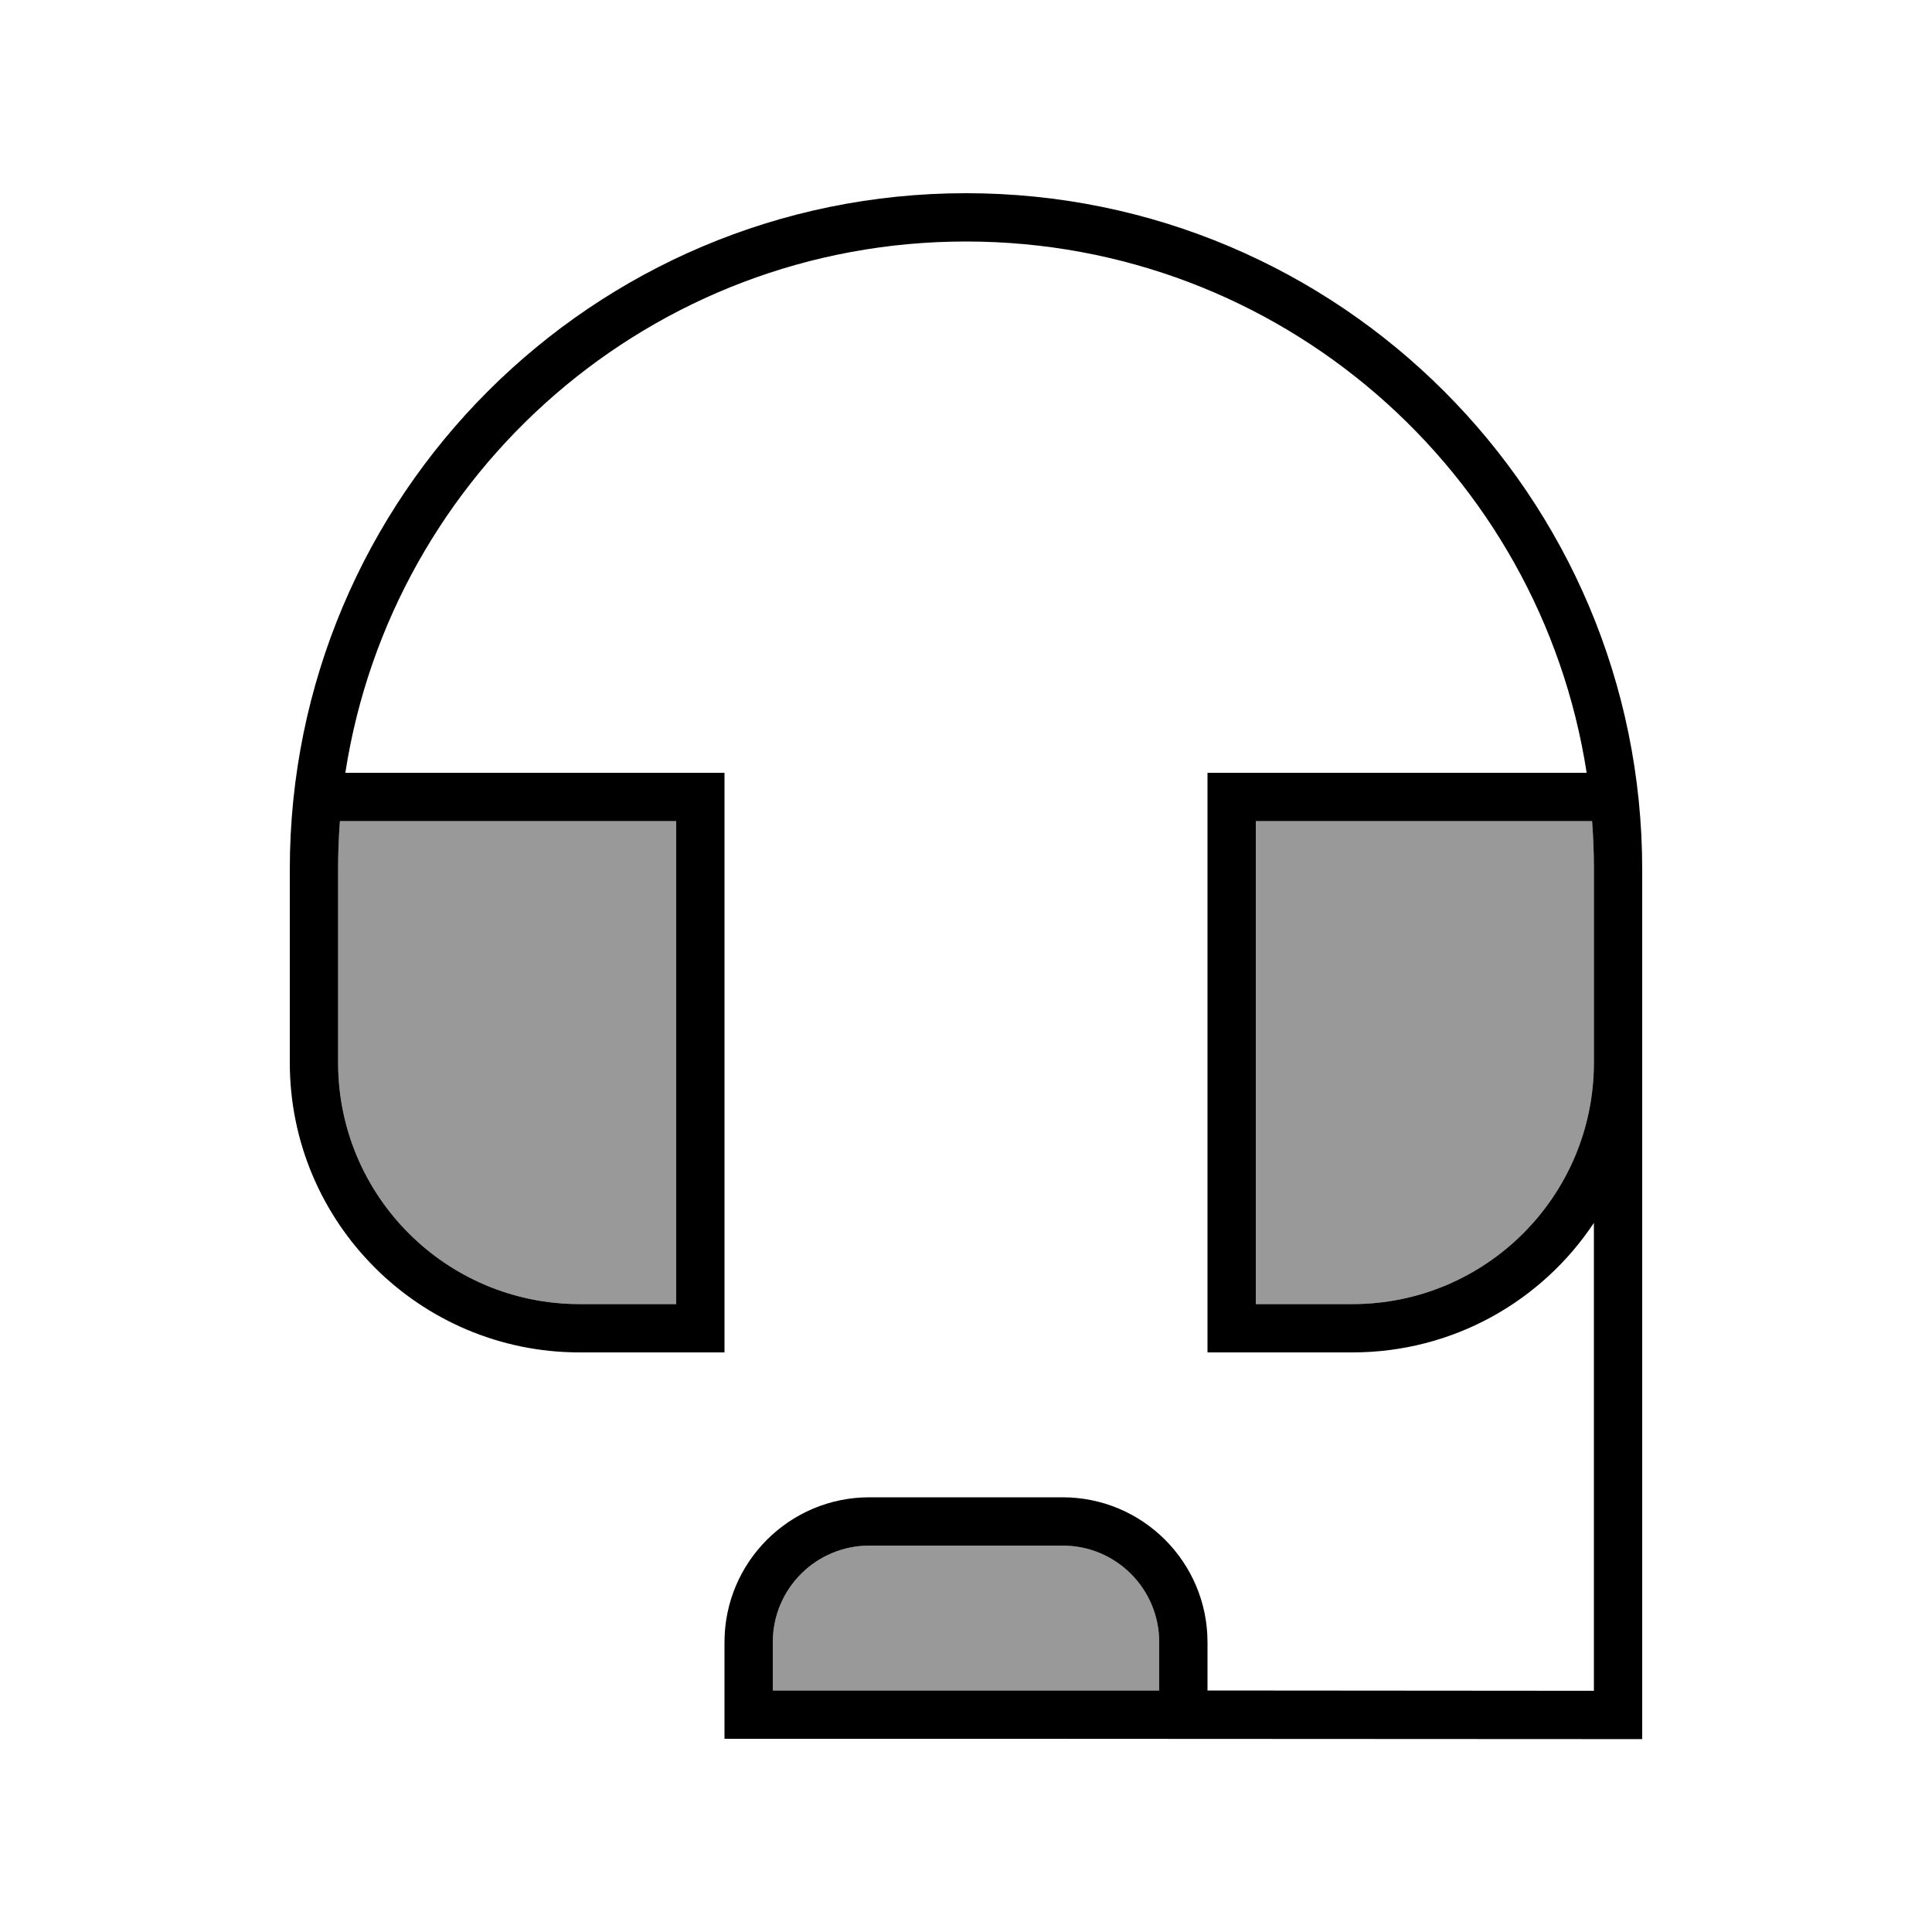
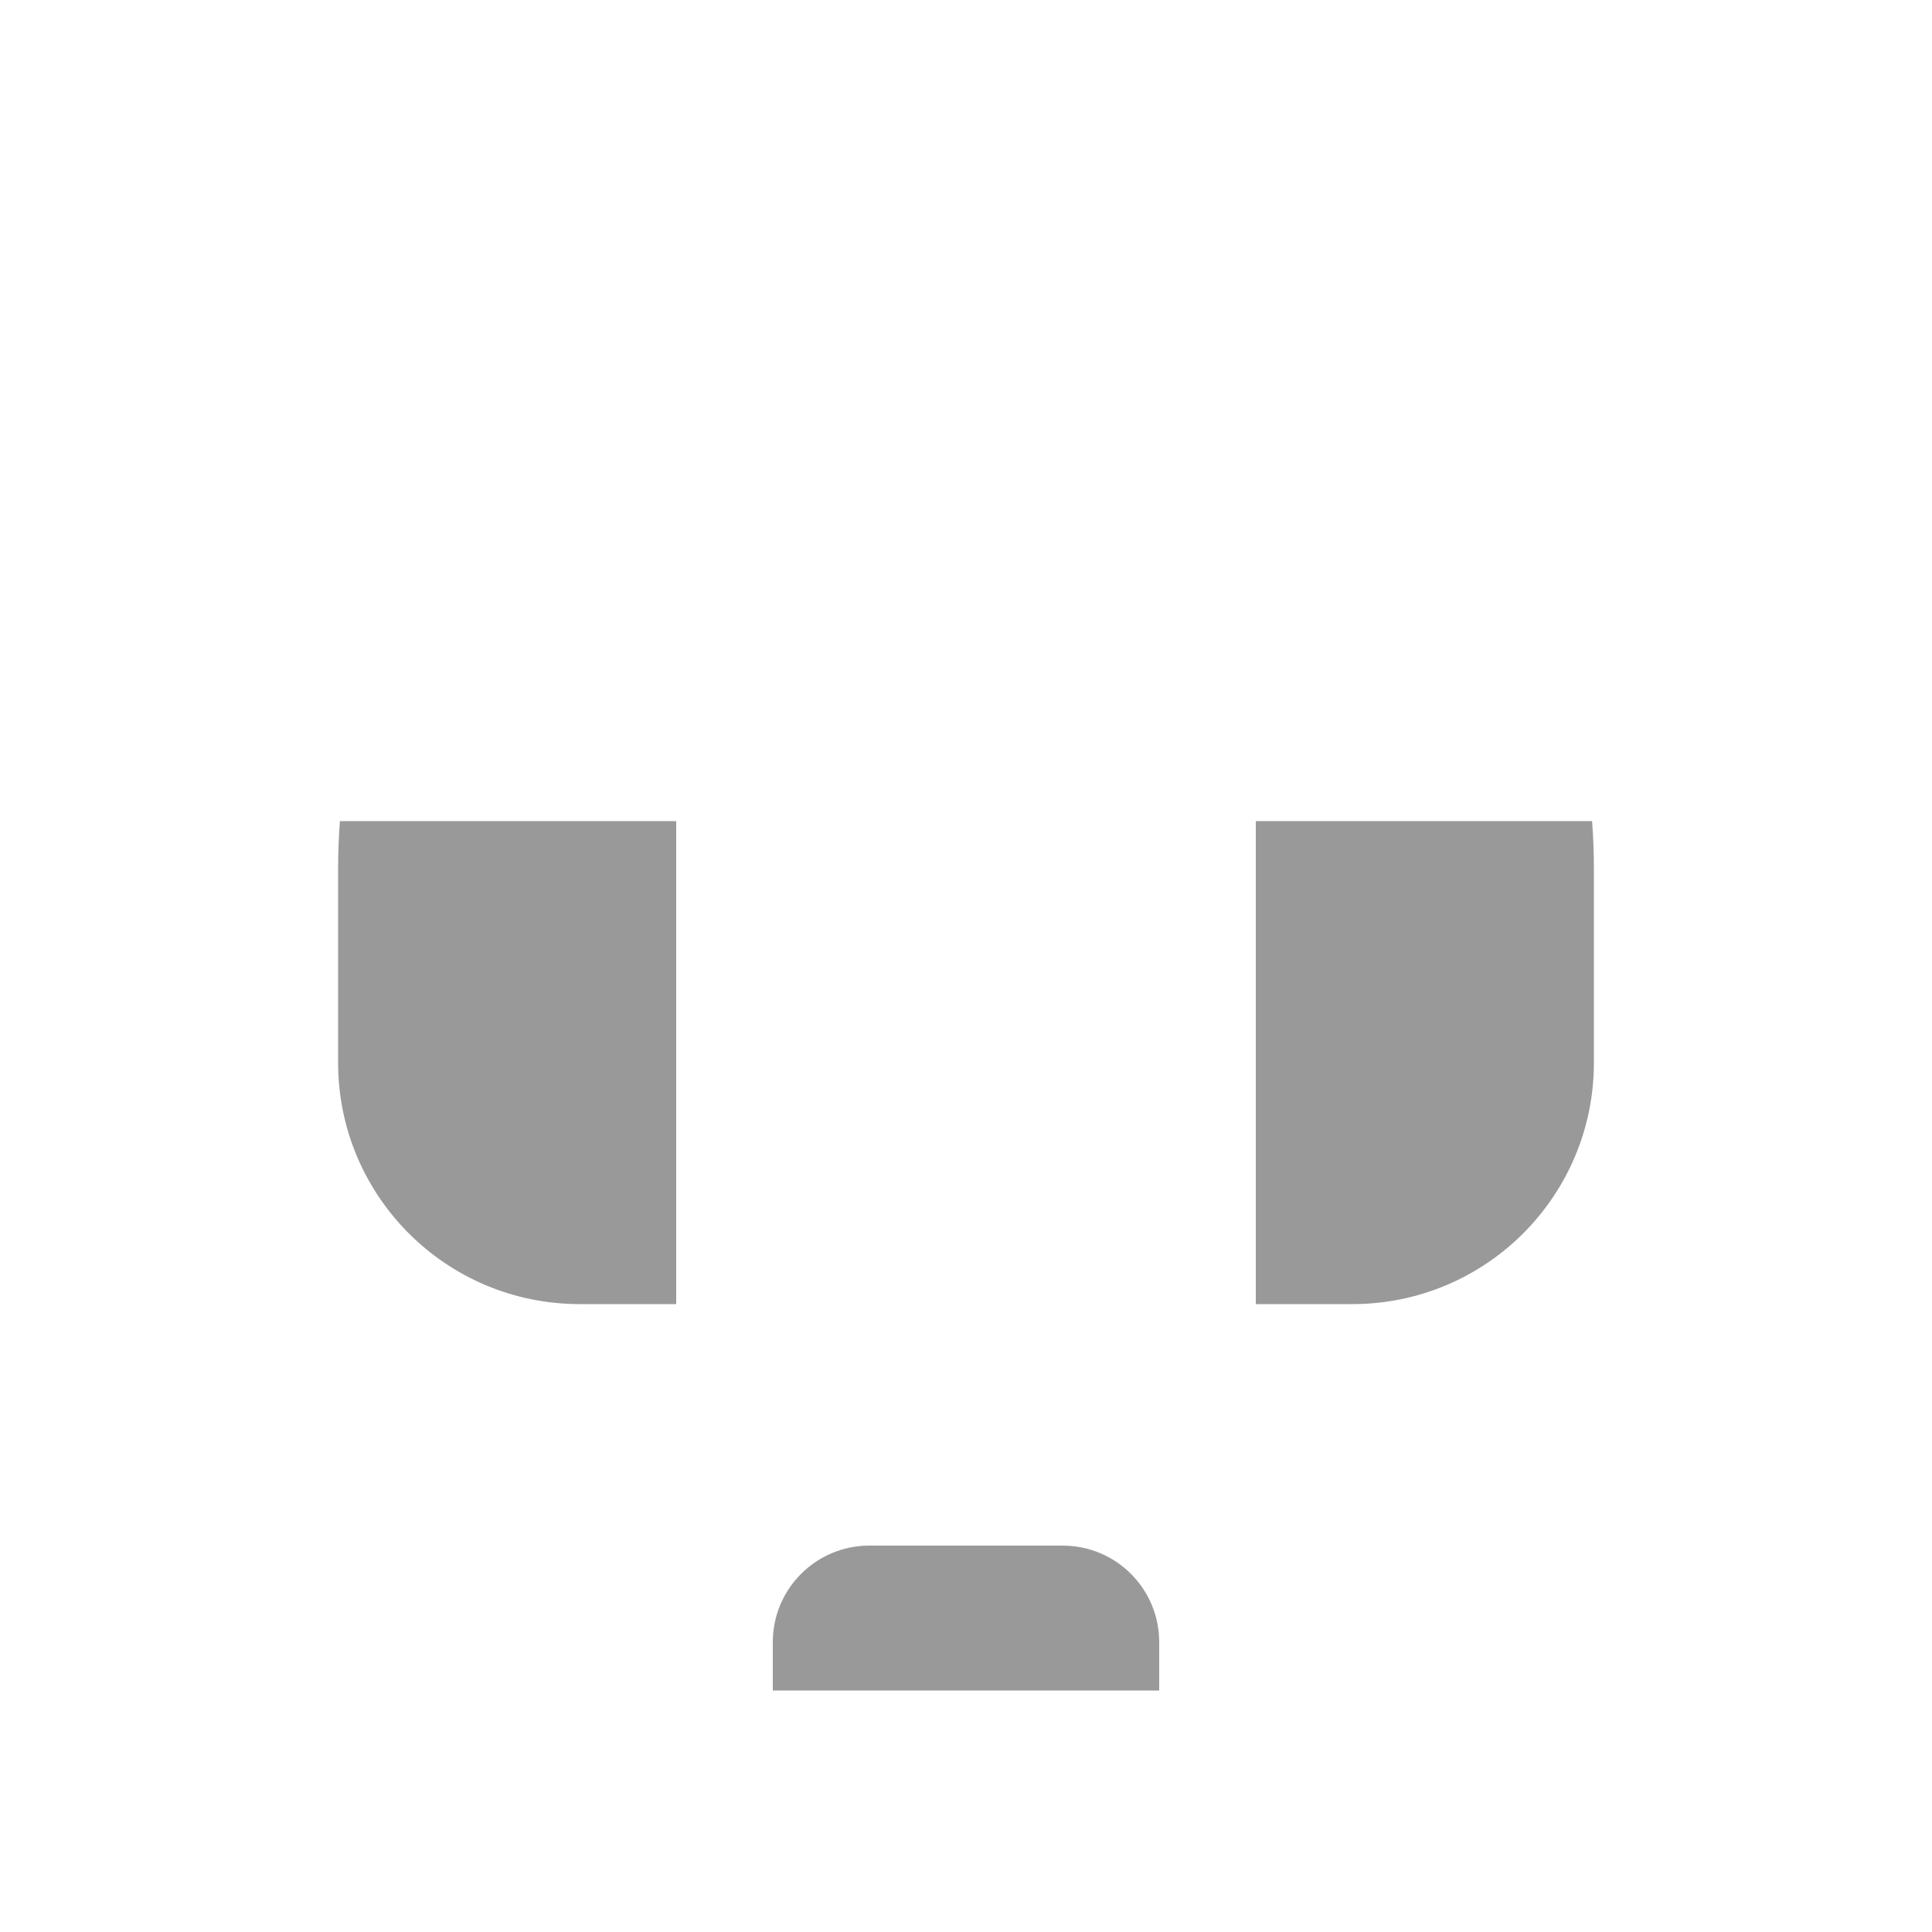
<svg xmlns="http://www.w3.org/2000/svg" viewBox="0 0 640 640">
  <path opacity=".4" fill="currentColor" d="M112 288C112 282.6 112.2 277.3 112.6 272L224 272L224 432L192 432C147.8 432 112 396.2 112 352L112 288zM256 544C256 526.3 270.3 512 288 512L352 512C369.7 512 384 526.3 384 544L384 560L256 560L256 544zM416 272L527.4 272C527.8 277.3 528 282.6 528 288L528 352C528 396.2 492.2 432 448 432L416 432L416 272z" />
-   <path fill="currentColor" d="M114.4 256C129.8 156.3 216 80 320 80C424 80 510.2 156.3 525.6 256L400 256L400 448L448 448C481.4 448 510.8 431 528 405.1L528 560.1L400 560L400 544C400 517.5 378.5 496 352 496L288 496C261.5 496 240 517.5 240 544L240 576L336 576L536 576.1L544 576.1L544 288C544 164.3 443.7 64 320 64C196.3 64 96 164.3 96 288L96 352C96 405 139 448 192 448L240 448L240 256L114.4 256zM336 560L256 560L256 544C256 526.3 270.3 512 288 512L352 512C369.7 512 384 526.3 384 544L384 560L336 560zM528 320L528 352C528 396.2 492.2 432 448 432L416 432L416 272L527.4 272C527.8 277.3 528 282.6 528 288L528 320zM112 288C112 282.6 112.2 277.3 112.6 272L224 272L224 432L192 432C147.8 432 112 396.2 112 352L112 288z" />
</svg>